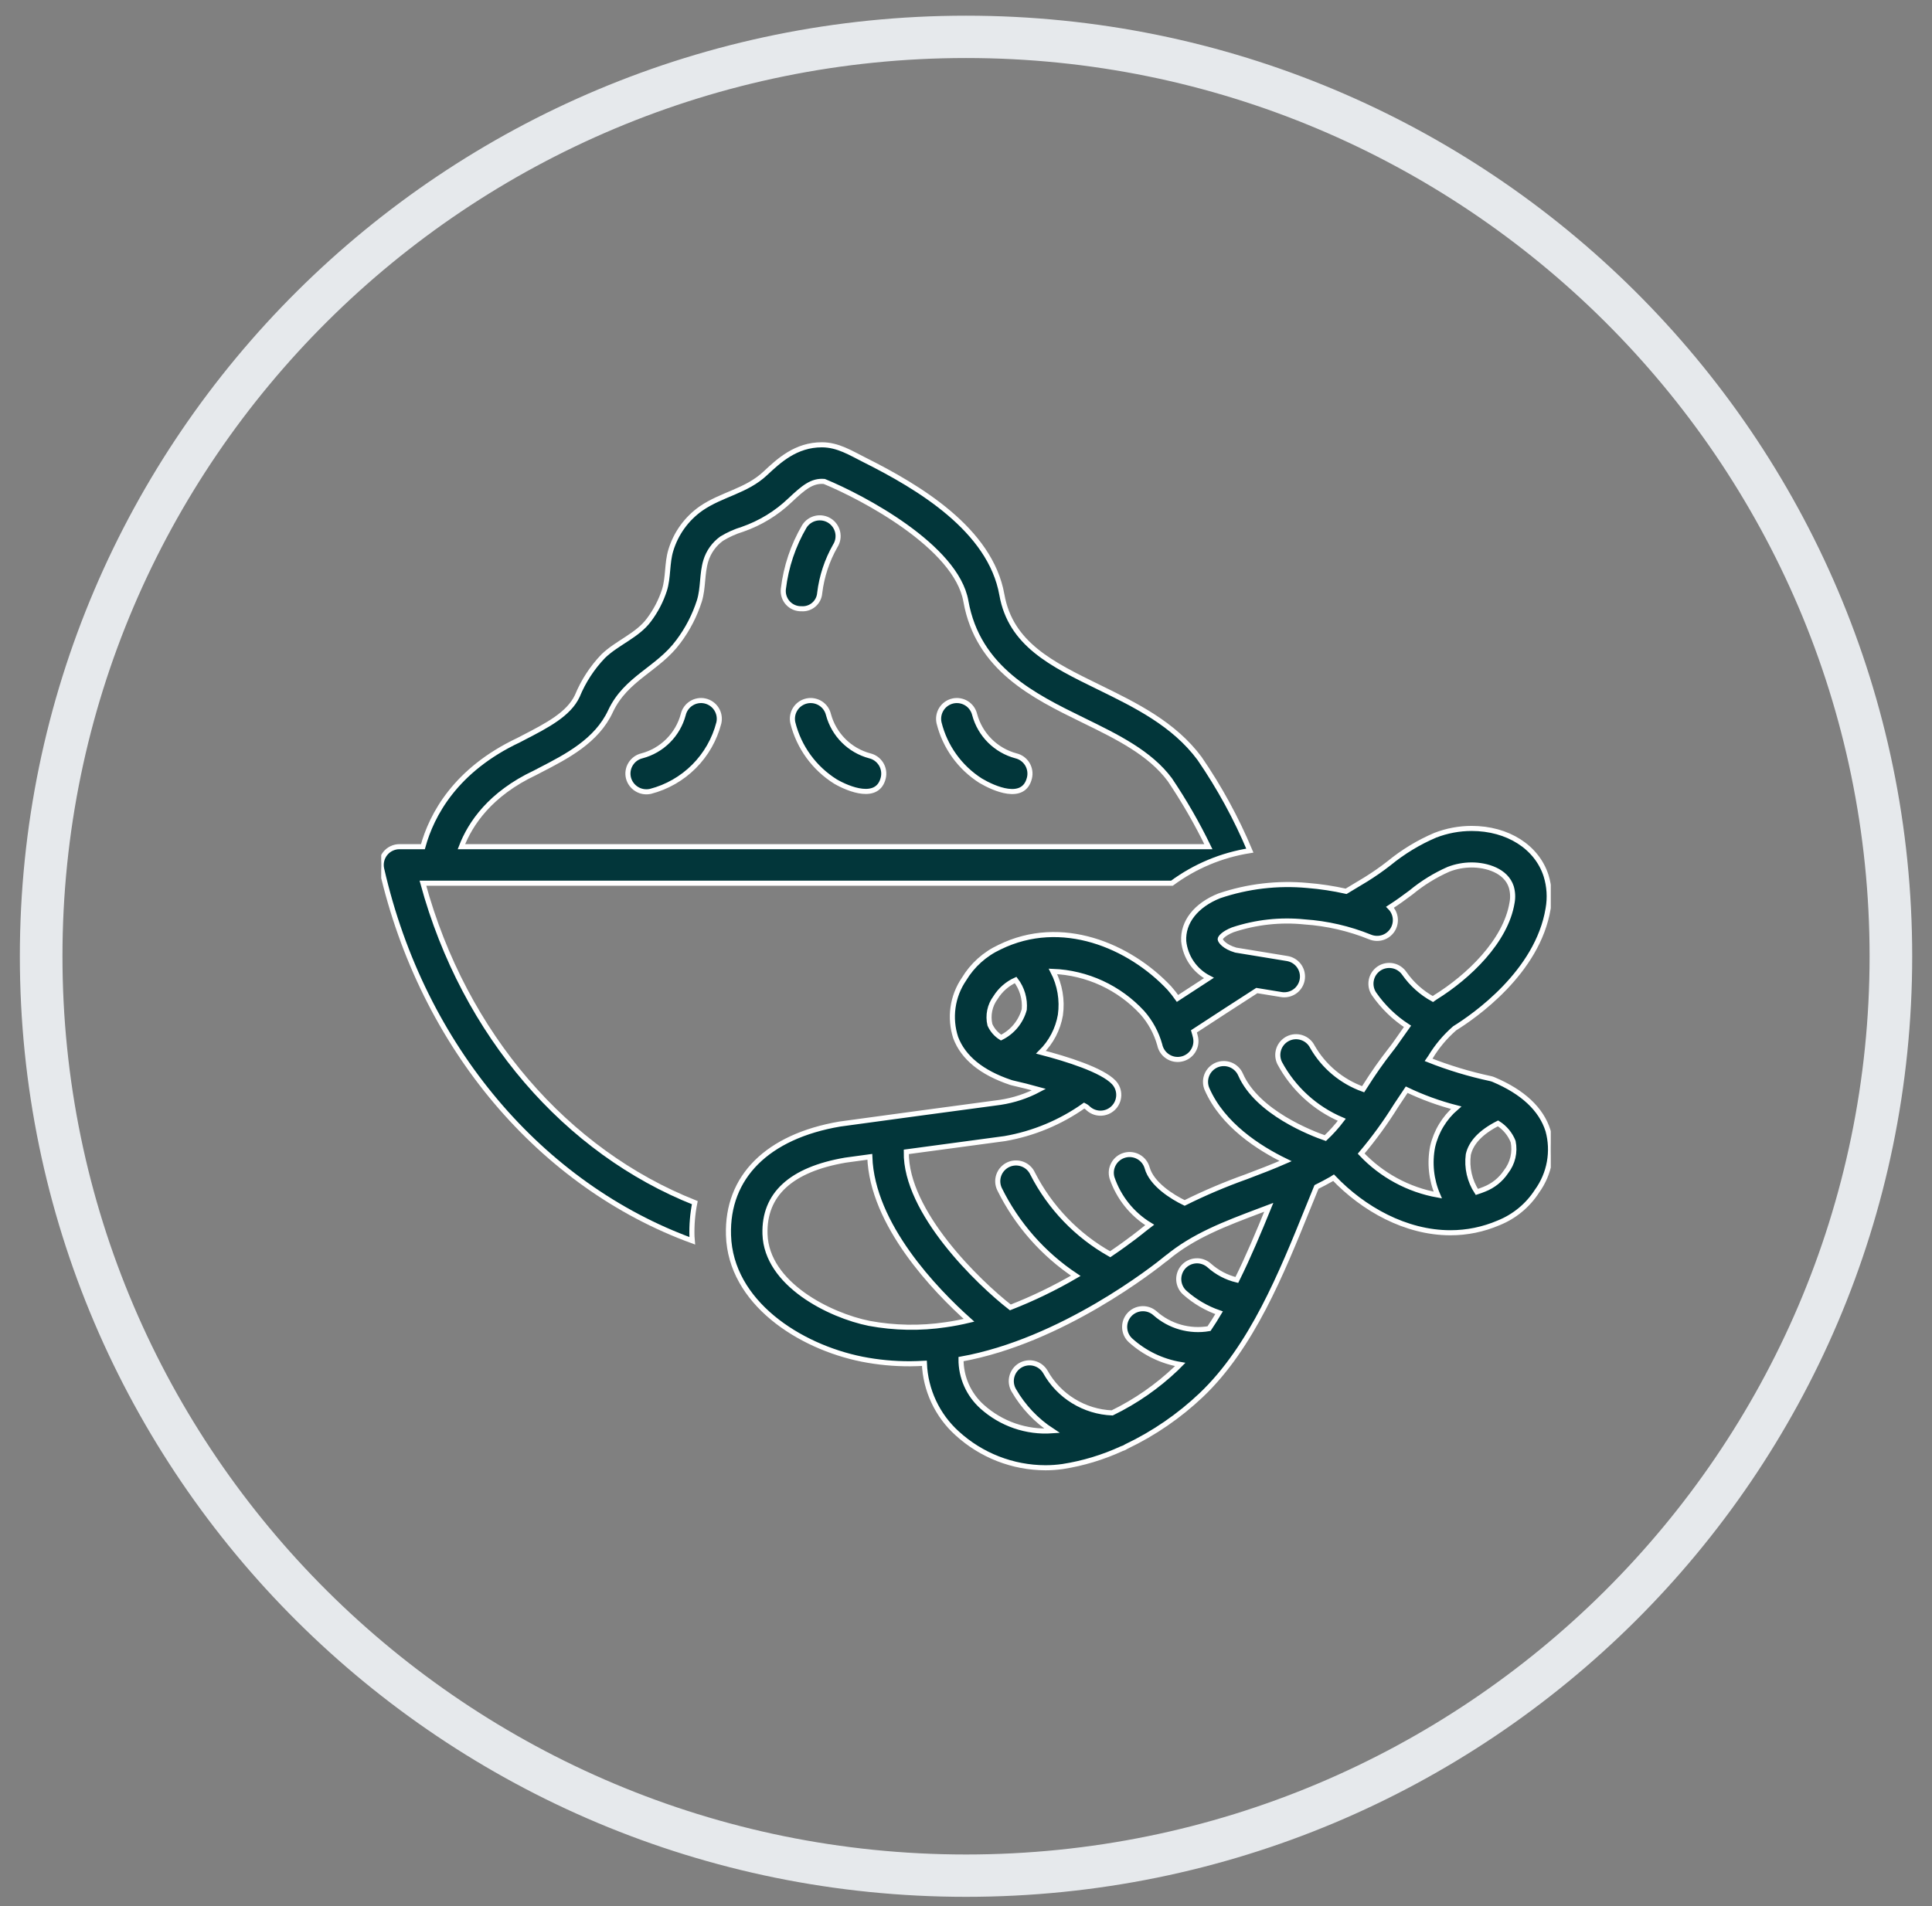
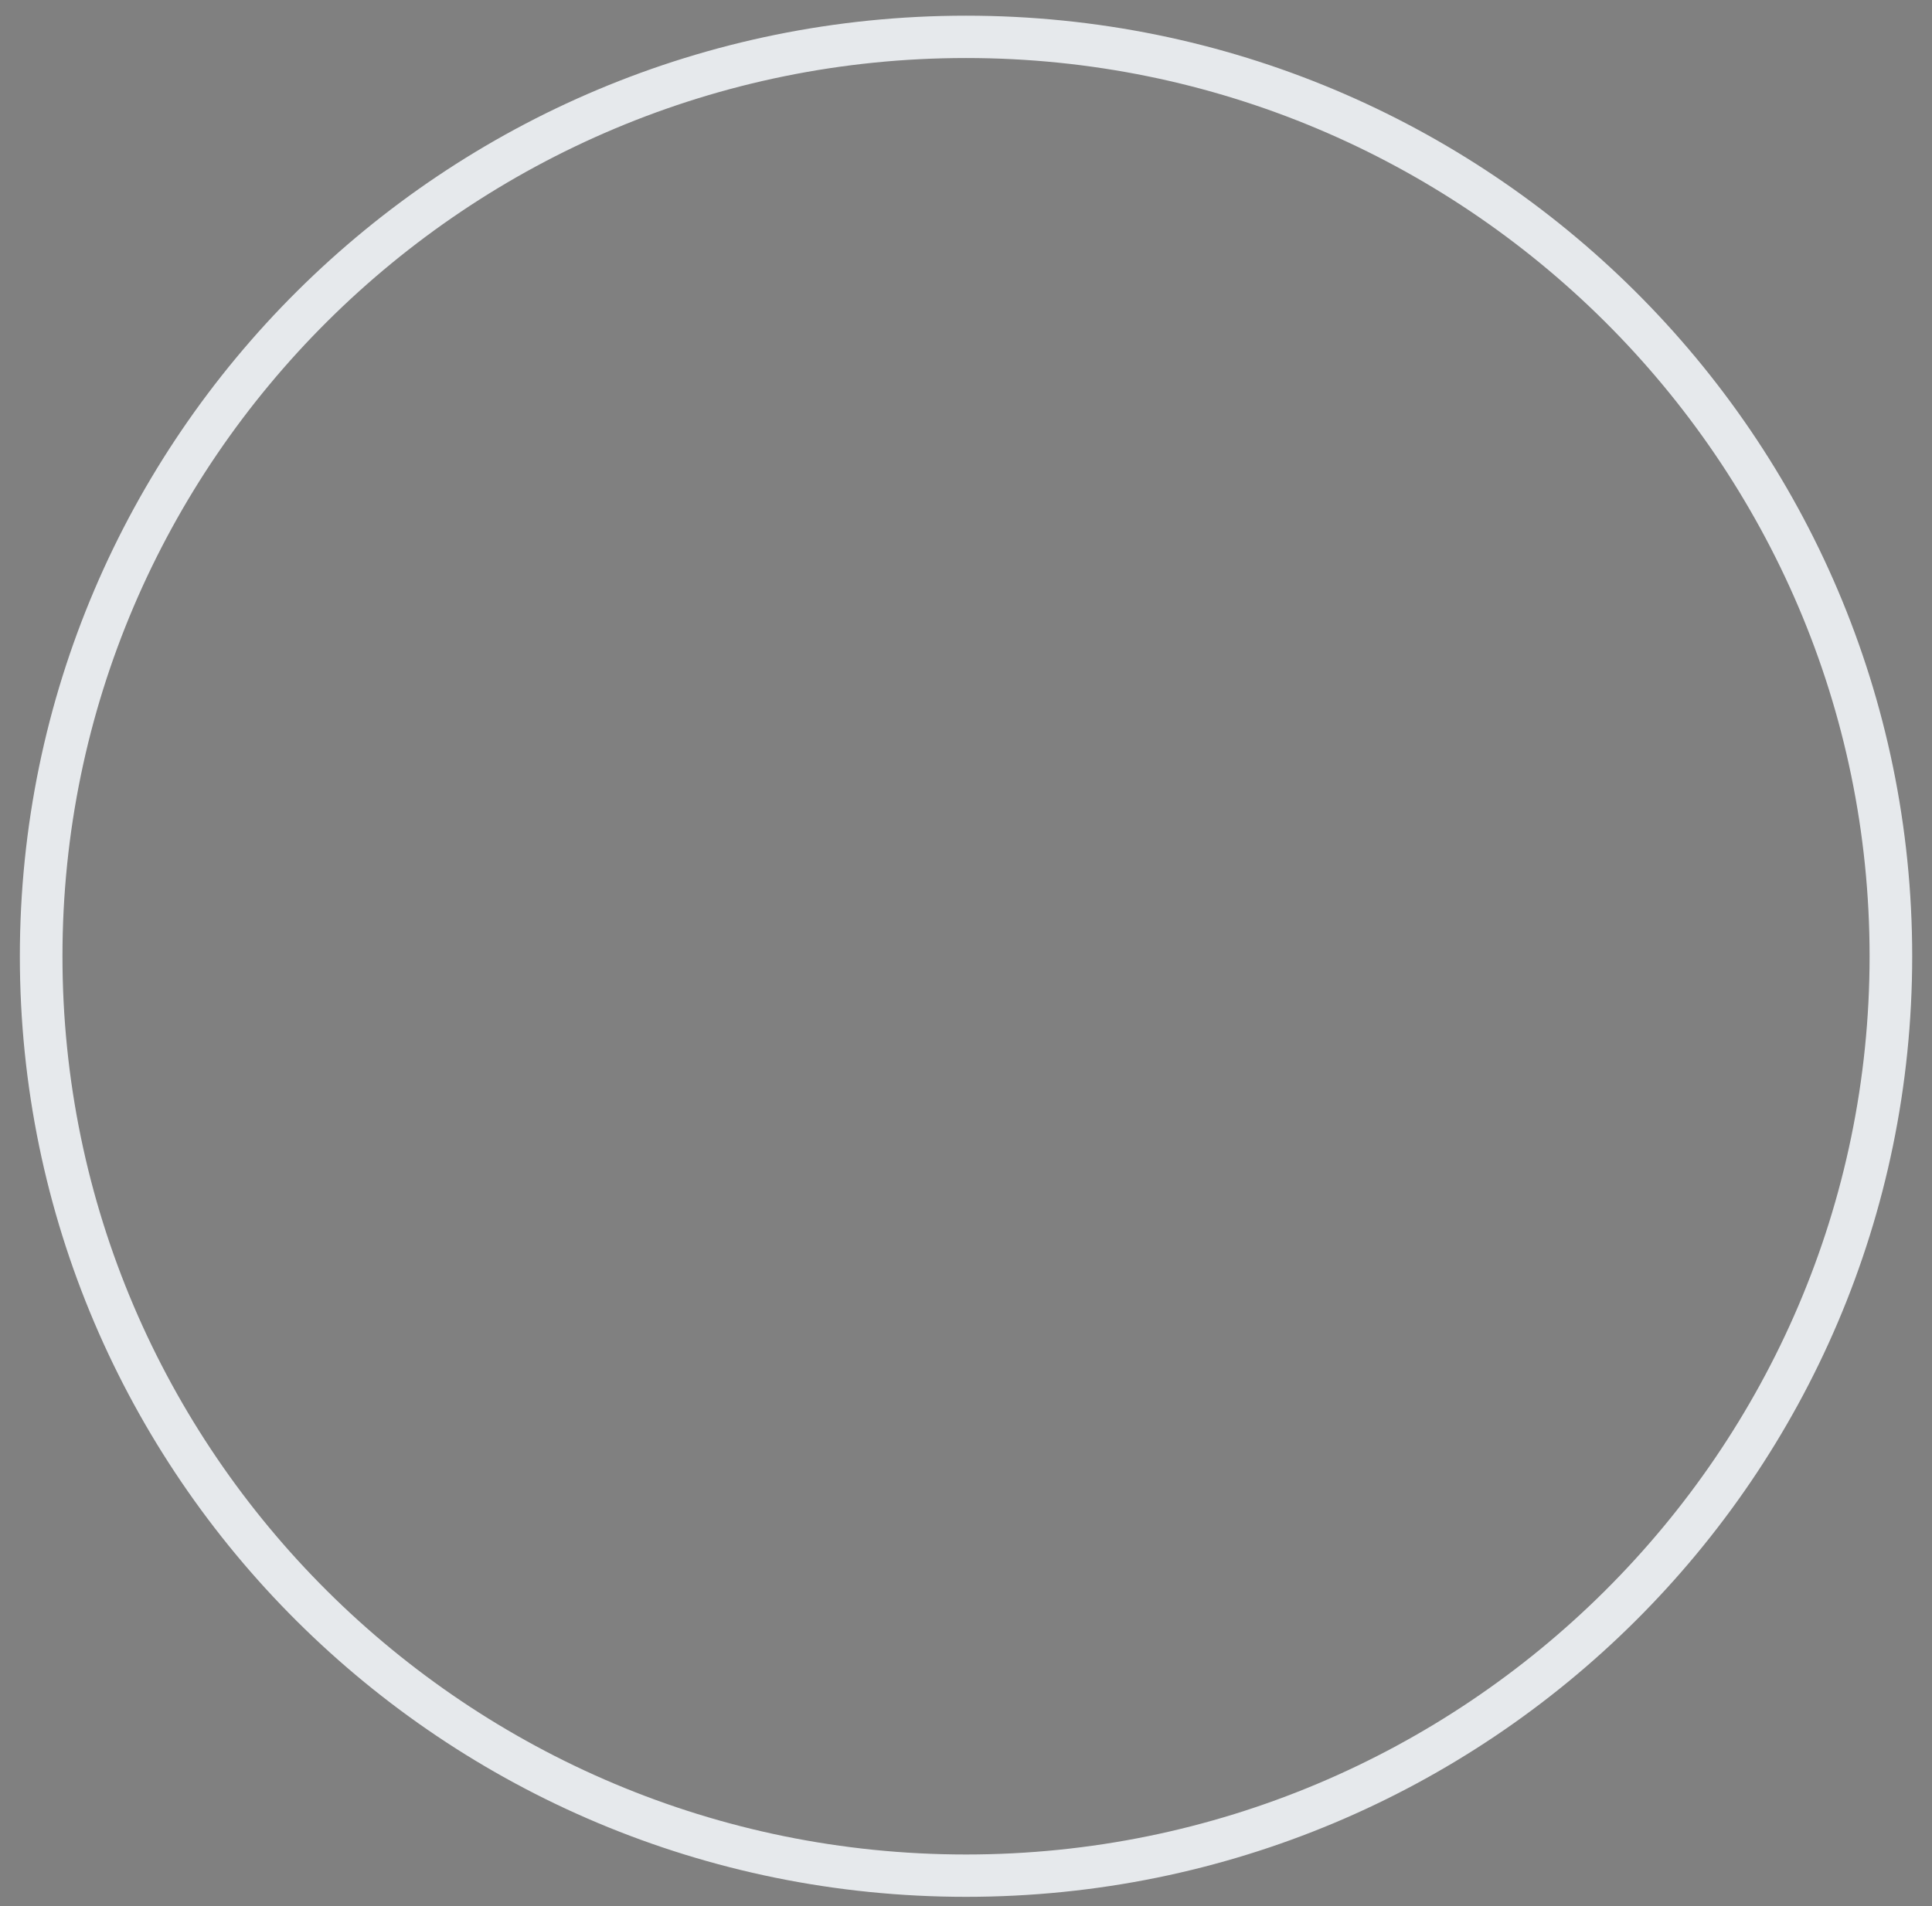
<svg xmlns="http://www.w3.org/2000/svg" fill="none" viewBox="0 0 76 75" height="75" width="76">
  <rect x="0" y="0" width="76" height="75" fill="#808080" stroke="none" />
  <path fill="#E6E9EC" d="M38.001 2.283C57.601 2.283 73.545 18.137 73.545 37.627C73.545 57.116 57.601 72.97 38.001 72.97C18.401 72.97 2.457 57.127 2.457 37.627C2.457 18.126 18.401 2.283 38.001 2.283ZM38.001 0.617C17.452 0.617 0.781 17.194 0.781 37.627C0.781 58.059 17.442 74.636 38.001 74.636C58.56 74.636 75.221 58.059 75.221 37.627C75.221 17.194 58.56 0.617 38.001 0.617Z" />
  <g clip-path="url(#clip0_6798_31524)">
    <path stroke-width="0.2" stroke="white" fill="#02363A" d="M32.245 23.333C32.324 22.68 32.532 22.05 32.857 21.479C32.959 21.318 32.993 21.123 32.951 20.937C32.909 20.751 32.795 20.589 32.634 20.487C32.473 20.385 32.278 20.352 32.092 20.393C31.906 20.435 31.744 20.549 31.642 20.71C31.2 21.465 30.919 22.302 30.816 23.171C30.804 23.271 30.813 23.372 30.844 23.468C30.874 23.564 30.925 23.652 30.993 23.727C31.061 23.801 31.145 23.86 31.238 23.899C31.331 23.938 31.431 23.956 31.532 23.953C31.709 23.965 31.883 23.906 32.016 23.79C32.15 23.674 32.232 23.509 32.245 23.333ZM27.736 27.582C27.55 27.54 27.355 27.573 27.194 27.675C27.033 27.776 26.918 27.938 26.876 28.123C26.771 28.511 26.566 28.865 26.281 29.149C25.996 29.433 25.642 29.637 25.253 29.74C25.161 29.762 25.075 29.802 24.998 29.857C24.922 29.913 24.857 29.983 24.808 30.063C24.758 30.143 24.725 30.233 24.71 30.326C24.695 30.419 24.699 30.514 24.721 30.606C24.767 30.79 24.884 30.949 25.046 31.048C25.207 31.148 25.401 31.18 25.587 31.139C26.235 30.971 26.827 30.632 27.3 30.158C27.774 29.684 28.111 29.091 28.278 28.443C28.32 28.257 28.287 28.062 28.185 27.9C28.084 27.739 27.922 27.625 27.736 27.582ZM34.213 29.74C33.824 29.636 33.469 29.431 33.185 29.147C32.9 28.862 32.695 28.508 32.59 28.119C32.546 27.934 32.431 27.773 32.27 27.673C32.108 27.573 31.913 27.54 31.728 27.583C31.543 27.626 31.382 27.74 31.281 27.901C31.18 28.062 31.147 28.257 31.189 28.443C31.428 29.4 32.029 30.228 32.866 30.752C33.39 31.056 34.529 31.515 34.746 30.606C34.768 30.514 34.771 30.419 34.756 30.326C34.741 30.233 34.708 30.143 34.659 30.063C34.609 29.983 34.544 29.913 34.468 29.857C34.392 29.802 34.305 29.762 34.213 29.74ZM39.964 29.74C39.575 29.636 39.221 29.431 38.936 29.147C38.651 28.862 38.446 28.508 38.341 28.119C38.297 27.934 38.182 27.773 38.021 27.673C37.859 27.573 37.664 27.54 37.479 27.583C37.294 27.626 37.133 27.74 37.032 27.901C36.931 28.062 36.898 28.257 36.94 28.443C37.172 29.383 37.758 30.198 38.575 30.719C39.1 31.03 40.272 31.551 40.497 30.606C40.519 30.514 40.522 30.419 40.507 30.326C40.492 30.233 40.459 30.143 40.41 30.063C40.36 29.983 40.295 29.913 40.219 29.857C40.143 29.802 40.056 29.762 39.964 29.74Z" />
    <path stroke-width="0.2" stroke="white" fill="#02363A" d="M16.636 34.752H46.101C47.005 34.084 48.056 33.645 49.166 33.47C48.632 32.197 47.969 30.982 47.187 29.843C46.177 28.484 44.68 27.751 43.231 27.042C41.366 26.13 39.755 25.341 39.411 23.401C38.957 20.84 36.139 19.165 34.011 18.098C33.463 17.823 32.961 17.502 32.329 17.502C31.306 17.502 30.639 18.126 30.103 18.627C29.354 19.329 28.394 19.445 27.576 20.009C27.009 20.408 26.592 20.984 26.39 21.647C26.233 22.158 26.296 22.71 26.138 23.219C26.002 23.64 25.796 24.036 25.53 24.39C25.076 25.007 24.277 25.288 23.73 25.818C23.295 26.271 22.949 26.802 22.71 27.383C22.375 28.102 21.513 28.548 20.601 29.019L20.41 29.119C17.912 30.295 16.981 32.064 16.636 33.315H15.715C15.607 33.314 15.501 33.339 15.403 33.386C15.306 33.432 15.22 33.5 15.153 33.585C15.086 33.669 15.038 33.767 15.014 33.873C14.99 33.978 14.99 34.087 15.014 34.193C16.622 41.245 21.323 46.665 27.236 48.824C27.232 48.763 27.222 48.706 27.22 48.645C27.207 48.202 27.244 47.758 27.332 47.322C22.3 45.328 18.265 40.729 16.636 34.752ZM21.048 30.407L21.261 30.296C22.297 29.761 23.471 29.154 24.014 27.989C24.623 26.681 25.883 26.336 26.688 25.24C27.05 24.758 27.328 24.218 27.512 23.644C27.67 23.131 27.609 22.577 27.765 22.066C27.872 21.715 28.092 21.408 28.39 21.193C28.647 21.037 28.922 20.913 29.209 20.826C29.91 20.582 30.55 20.191 31.085 19.677C31.609 19.186 31.939 18.902 32.425 18.944C33.925 19.561 37.614 21.503 37.995 23.653C38.467 26.312 40.662 27.386 42.599 28.334C43.953 28.996 45.231 29.622 46.017 30.678C46.584 31.52 47.092 32.401 47.535 33.315H18.151C18.501 32.404 19.285 31.237 21.048 30.407Z" />
    <path stroke-width="0.2" stroke="white" fill="#02363A" d="M60.894 44.486C60.629 43.643 59.909 42.968 58.756 42.48C58.716 42.463 58.674 42.449 58.631 42.44C57.8 42.262 56.986 42.016 56.196 41.703C56.221 41.666 56.246 41.632 56.272 41.594C56.528 41.169 56.849 40.788 57.223 40.462C57.982 39.991 60.49 38.26 60.9 35.748C60.976 35.317 60.948 34.875 60.819 34.457C60.456 33.327 59.307 32.597 57.892 32.597C57.402 32.597 56.916 32.688 56.459 32.865C55.805 33.144 55.194 33.515 54.643 33.966C54.351 34.195 54.046 34.407 53.73 34.603C53.469 34.758 53.21 34.915 52.953 35.071C52.452 34.959 51.945 34.882 51.433 34.841C50.262 34.732 49.081 34.871 47.967 35.248C47.047 35.614 46.523 36.281 46.564 37.034C46.596 37.339 46.703 37.631 46.876 37.884C47.049 38.137 47.283 38.342 47.555 38.482C47.154 38.743 46.743 39.009 46.32 39.286C46.22 39.144 46.112 39.007 45.997 38.877C44.433 37.214 41.761 36.071 39.322 37.268C38.739 37.539 38.251 37.978 37.92 38.529C37.693 38.862 37.546 39.243 37.49 39.642C37.433 40.041 37.47 40.447 37.595 40.83C37.891 41.614 38.615 42.206 39.75 42.588C39.773 42.596 39.797 42.603 39.821 42.609C40.175 42.689 40.531 42.779 40.869 42.873C40.394 43.125 39.881 43.294 39.35 43.375C38.719 43.454 33.292 44.194 33.036 44.229C30.183 44.717 28.587 46.311 28.657 48.602C28.738 51.246 31.438 52.985 33.912 53.481C34.537 53.604 35.172 53.664 35.808 53.661C35.991 53.661 36.177 53.651 36.363 53.642C36.383 54.164 36.508 54.678 36.73 55.151C36.951 55.625 37.265 56.05 37.653 56.4C38.602 57.267 39.84 57.75 41.125 57.753C41.351 57.753 41.577 57.737 41.801 57.705C42.604 57.58 43.386 57.343 44.125 57.003C44.193 56.983 44.258 56.953 44.317 56.913C45.396 56.397 46.388 55.715 47.255 54.892C49.239 53.007 50.414 50.097 51.452 47.529C51.566 47.245 51.677 46.973 51.788 46.704C51.985 46.605 52.182 46.504 52.375 46.393C52.403 46.377 52.429 46.355 52.457 46.338C53.631 47.568 55.3 48.506 57.055 48.506C57.707 48.507 58.352 48.374 58.951 48.117C59.572 47.868 60.101 47.431 60.463 46.868C60.708 46.529 60.875 46.138 60.949 45.726C61.024 45.314 61.005 44.89 60.894 44.486ZM40.292 39.721C40.227 39.959 40.112 40.181 39.955 40.372C39.797 40.563 39.602 40.718 39.38 40.827C39.187 40.707 39.034 40.531 38.941 40.324C38.897 40.14 38.895 39.948 38.933 39.763C38.971 39.577 39.05 39.403 39.163 39.251C39.352 38.947 39.627 38.707 39.953 38.56C40.207 38.891 40.328 39.305 40.292 39.721ZM37.205 52.125C36.205 52.274 35.188 52.256 34.194 52.072C32.642 51.76 30.154 50.53 30.093 48.558C30.046 46.995 31.118 46.016 33.255 45.649C33.27 45.647 33.65 45.595 34.216 45.518C34.307 48.192 36.793 50.764 38.118 51.95C37.816 52.022 37.511 52.082 37.205 52.125ZM48.654 50.364C48.249 50.267 47.875 50.07 47.566 49.792C47.495 49.729 47.413 49.681 47.323 49.65C47.234 49.619 47.139 49.605 47.045 49.611C46.95 49.617 46.858 49.641 46.773 49.682C46.688 49.723 46.612 49.781 46.549 49.852C46.486 49.923 46.438 50.005 46.408 50.095C46.377 50.184 46.364 50.279 46.37 50.373C46.376 50.467 46.4 50.56 46.442 50.645C46.483 50.73 46.541 50.806 46.612 50.868C47.004 51.216 47.461 51.483 47.956 51.654C47.829 51.868 47.697 52.076 47.561 52.278C47.184 52.344 46.797 52.323 46.428 52.218C46.06 52.114 45.72 51.927 45.434 51.673C45.291 51.547 45.105 51.483 44.915 51.495C44.725 51.507 44.547 51.593 44.421 51.736C44.295 51.878 44.23 52.065 44.242 52.255C44.253 52.445 44.339 52.623 44.482 52.749C45.028 53.239 45.701 53.564 46.425 53.688C46.371 53.742 46.319 53.798 46.264 53.85C45.521 54.557 44.673 55.146 43.75 55.595C43.209 55.573 42.684 55.412 42.224 55.129C41.763 54.846 41.383 54.45 41.12 53.977C41.072 53.896 41.008 53.825 40.933 53.768C40.857 53.711 40.771 53.67 40.68 53.646C40.588 53.623 40.493 53.617 40.4 53.631C40.306 53.644 40.216 53.675 40.135 53.723C40.053 53.771 39.982 53.835 39.926 53.91C39.869 53.986 39.828 54.072 39.804 54.163C39.78 54.255 39.775 54.35 39.788 54.443C39.802 54.537 39.833 54.627 39.881 54.708C40.251 55.35 40.767 55.895 41.387 56.299C40.888 56.334 40.387 56.267 39.914 56.104C39.441 55.941 39.006 55.684 38.634 55.35C38.371 55.114 38.161 54.825 38.018 54.503C37.875 54.18 37.802 53.831 37.804 53.478C41.767 52.768 45.425 49.883 45.888 49.502L45.89 49.504C46.943 48.624 48.202 48.15 49.534 47.647C49.659 47.6 49.785 47.551 49.911 47.504C49.526 48.451 49.117 49.43 48.654 50.364ZM52.135 44.782C51.597 44.596 49.455 43.774 48.8 42.28C48.762 42.194 48.708 42.115 48.639 42.05C48.571 41.984 48.491 41.933 48.403 41.898C48.315 41.864 48.221 41.847 48.127 41.849C48.032 41.851 47.939 41.871 47.852 41.909C47.766 41.947 47.688 42.002 47.622 42.07C47.557 42.138 47.505 42.218 47.471 42.306C47.437 42.395 47.42 42.489 47.422 42.583C47.424 42.678 47.445 42.771 47.483 42.857C48.098 44.261 49.518 45.173 50.572 45.685C50.075 45.903 49.56 46.101 49.027 46.302C48.199 46.597 47.388 46.941 46.601 47.333C46.104 47.094 45.305 46.593 45.126 45.953C45.075 45.77 44.953 45.614 44.787 45.52C44.62 45.427 44.424 45.403 44.24 45.455C44.057 45.506 43.901 45.628 43.808 45.794C43.714 45.96 43.69 46.156 43.742 46.34C44.003 47.115 44.529 47.774 45.228 48.2C45.141 48.267 45.053 48.33 44.967 48.401C44.954 48.413 44.467 48.814 43.672 49.352C42.364 48.617 41.302 47.512 40.62 46.176C40.58 46.09 40.524 46.013 40.455 45.949C40.385 45.885 40.304 45.836 40.215 45.803C40.126 45.771 40.032 45.756 39.938 45.76C39.844 45.764 39.751 45.786 39.665 45.826C39.58 45.865 39.503 45.922 39.439 45.991C39.375 46.06 39.325 46.142 39.293 46.23C39.26 46.319 39.245 46.413 39.249 46.508C39.253 46.602 39.276 46.694 39.315 46.78C39.996 48.166 41.032 49.346 42.318 50.2C41.494 50.681 40.633 51.097 39.745 51.444C38.5 50.476 35.615 47.701 35.651 45.323C37.273 45.103 39.179 44.845 39.528 44.801C40.652 44.606 41.719 44.161 42.65 43.501C42.694 43.523 42.735 43.551 42.774 43.582C42.906 43.719 43.087 43.797 43.276 43.801C43.466 43.805 43.65 43.733 43.787 43.602C43.925 43.471 44.004 43.291 44.009 43.101C44.014 42.911 43.944 42.727 43.813 42.589C43.353 42.103 41.975 41.671 40.948 41.404C41.35 41.008 41.617 40.496 41.713 39.941C41.796 39.351 41.694 38.751 41.42 38.222C42.084 38.248 42.737 38.405 43.341 38.684C43.944 38.963 44.487 39.359 44.937 39.848C45.257 40.212 45.49 40.643 45.621 41.109C45.64 41.201 45.676 41.289 45.729 41.368C45.781 41.447 45.849 41.514 45.928 41.566C46.006 41.619 46.094 41.655 46.187 41.674C46.28 41.692 46.375 41.692 46.468 41.673C46.561 41.655 46.649 41.618 46.727 41.565C46.806 41.513 46.873 41.445 46.925 41.366C46.977 41.288 47.014 41.199 47.032 41.107C47.05 41.014 47.05 40.918 47.031 40.826C47.014 40.743 46.989 40.663 46.966 40.582C47.835 40.013 48.66 39.478 49.44 38.976L50.402 39.133C50.44 39.14 50.48 39.143 50.519 39.143C50.699 39.143 50.873 39.075 51.006 38.953C51.138 38.83 51.22 38.663 51.234 38.483C51.249 38.303 51.195 38.124 51.084 37.982C50.973 37.84 50.812 37.745 50.634 37.716L48.609 37.384C48.156 37.25 48.003 37.024 47.999 36.956C47.997 36.903 48.118 36.735 48.496 36.585C49.404 36.283 50.367 36.177 51.319 36.275C52.203 36.335 53.072 36.535 53.893 36.868C54.047 36.932 54.218 36.941 54.377 36.894C54.537 36.846 54.675 36.744 54.768 36.606C54.861 36.468 54.903 36.302 54.887 36.136C54.871 35.971 54.798 35.816 54.68 35.698C54.973 35.509 55.247 35.311 55.507 35.115C55.954 34.745 56.451 34.438 56.982 34.204C57.272 34.092 57.581 34.034 57.892 34.034C58.483 34.034 59.245 34.26 59.45 34.897C59.509 35.098 59.52 35.311 59.481 35.517C59.233 37.037 57.761 38.437 56.465 39.241C56.431 39.262 56.399 39.287 56.366 39.31C55.921 39.065 55.537 38.721 55.245 38.305C55.192 38.227 55.124 38.16 55.046 38.108C54.967 38.055 54.879 38.019 54.786 38.001C54.694 37.983 54.599 37.983 54.506 38.002C54.413 38.02 54.325 38.057 54.247 38.109C54.169 38.162 54.102 38.23 54.049 38.308C53.997 38.387 53.961 38.475 53.943 38.568C53.924 38.66 53.925 38.755 53.943 38.848C53.962 38.941 53.999 39.029 54.051 39.107C54.402 39.614 54.849 40.048 55.367 40.384C55.272 40.515 55.181 40.646 55.092 40.774C54.946 40.983 54.809 41.181 54.691 41.325C54.34 41.775 54.012 42.243 53.708 42.727C53.68 42.77 53.65 42.815 53.622 42.859C52.78 42.558 52.073 41.967 51.628 41.192C51.544 41.021 51.395 40.891 51.214 40.83C51.034 40.769 50.836 40.782 50.665 40.866C50.495 40.951 50.364 41.099 50.303 41.28C50.242 41.461 50.255 41.658 50.339 41.829C50.876 42.83 51.738 43.617 52.783 44.061C52.587 44.319 52.37 44.56 52.135 44.782ZM56.356 45.119C56.23 45.759 56.3 46.423 56.558 47.022C55.405 46.816 54.349 46.244 53.545 45.392C54.045 44.8 54.502 44.172 54.912 43.513C55.056 43.293 55.197 43.079 55.335 42.877C55.959 43.176 56.611 43.413 57.282 43.586C56.818 43.985 56.493 44.522 56.356 45.119ZM59.244 46.106C59.036 46.419 58.736 46.659 58.386 46.795C58.29 46.836 58.192 46.868 58.095 46.9C57.811 46.466 57.692 45.945 57.759 45.431C57.865 44.955 58.26 44.542 58.928 44.202C59.197 44.371 59.406 44.622 59.523 44.918C59.565 45.124 59.562 45.338 59.514 45.543C59.466 45.748 59.373 45.94 59.244 46.106Z" />
  </g>
  <defs>
    <clipPath id="clip0_6798_31524">
-       <rect transform="translate(14.996 14.628)" fill="white" height="46" width="46.008" />
-     </clipPath>
+       </clipPath>
  </defs>
</svg>